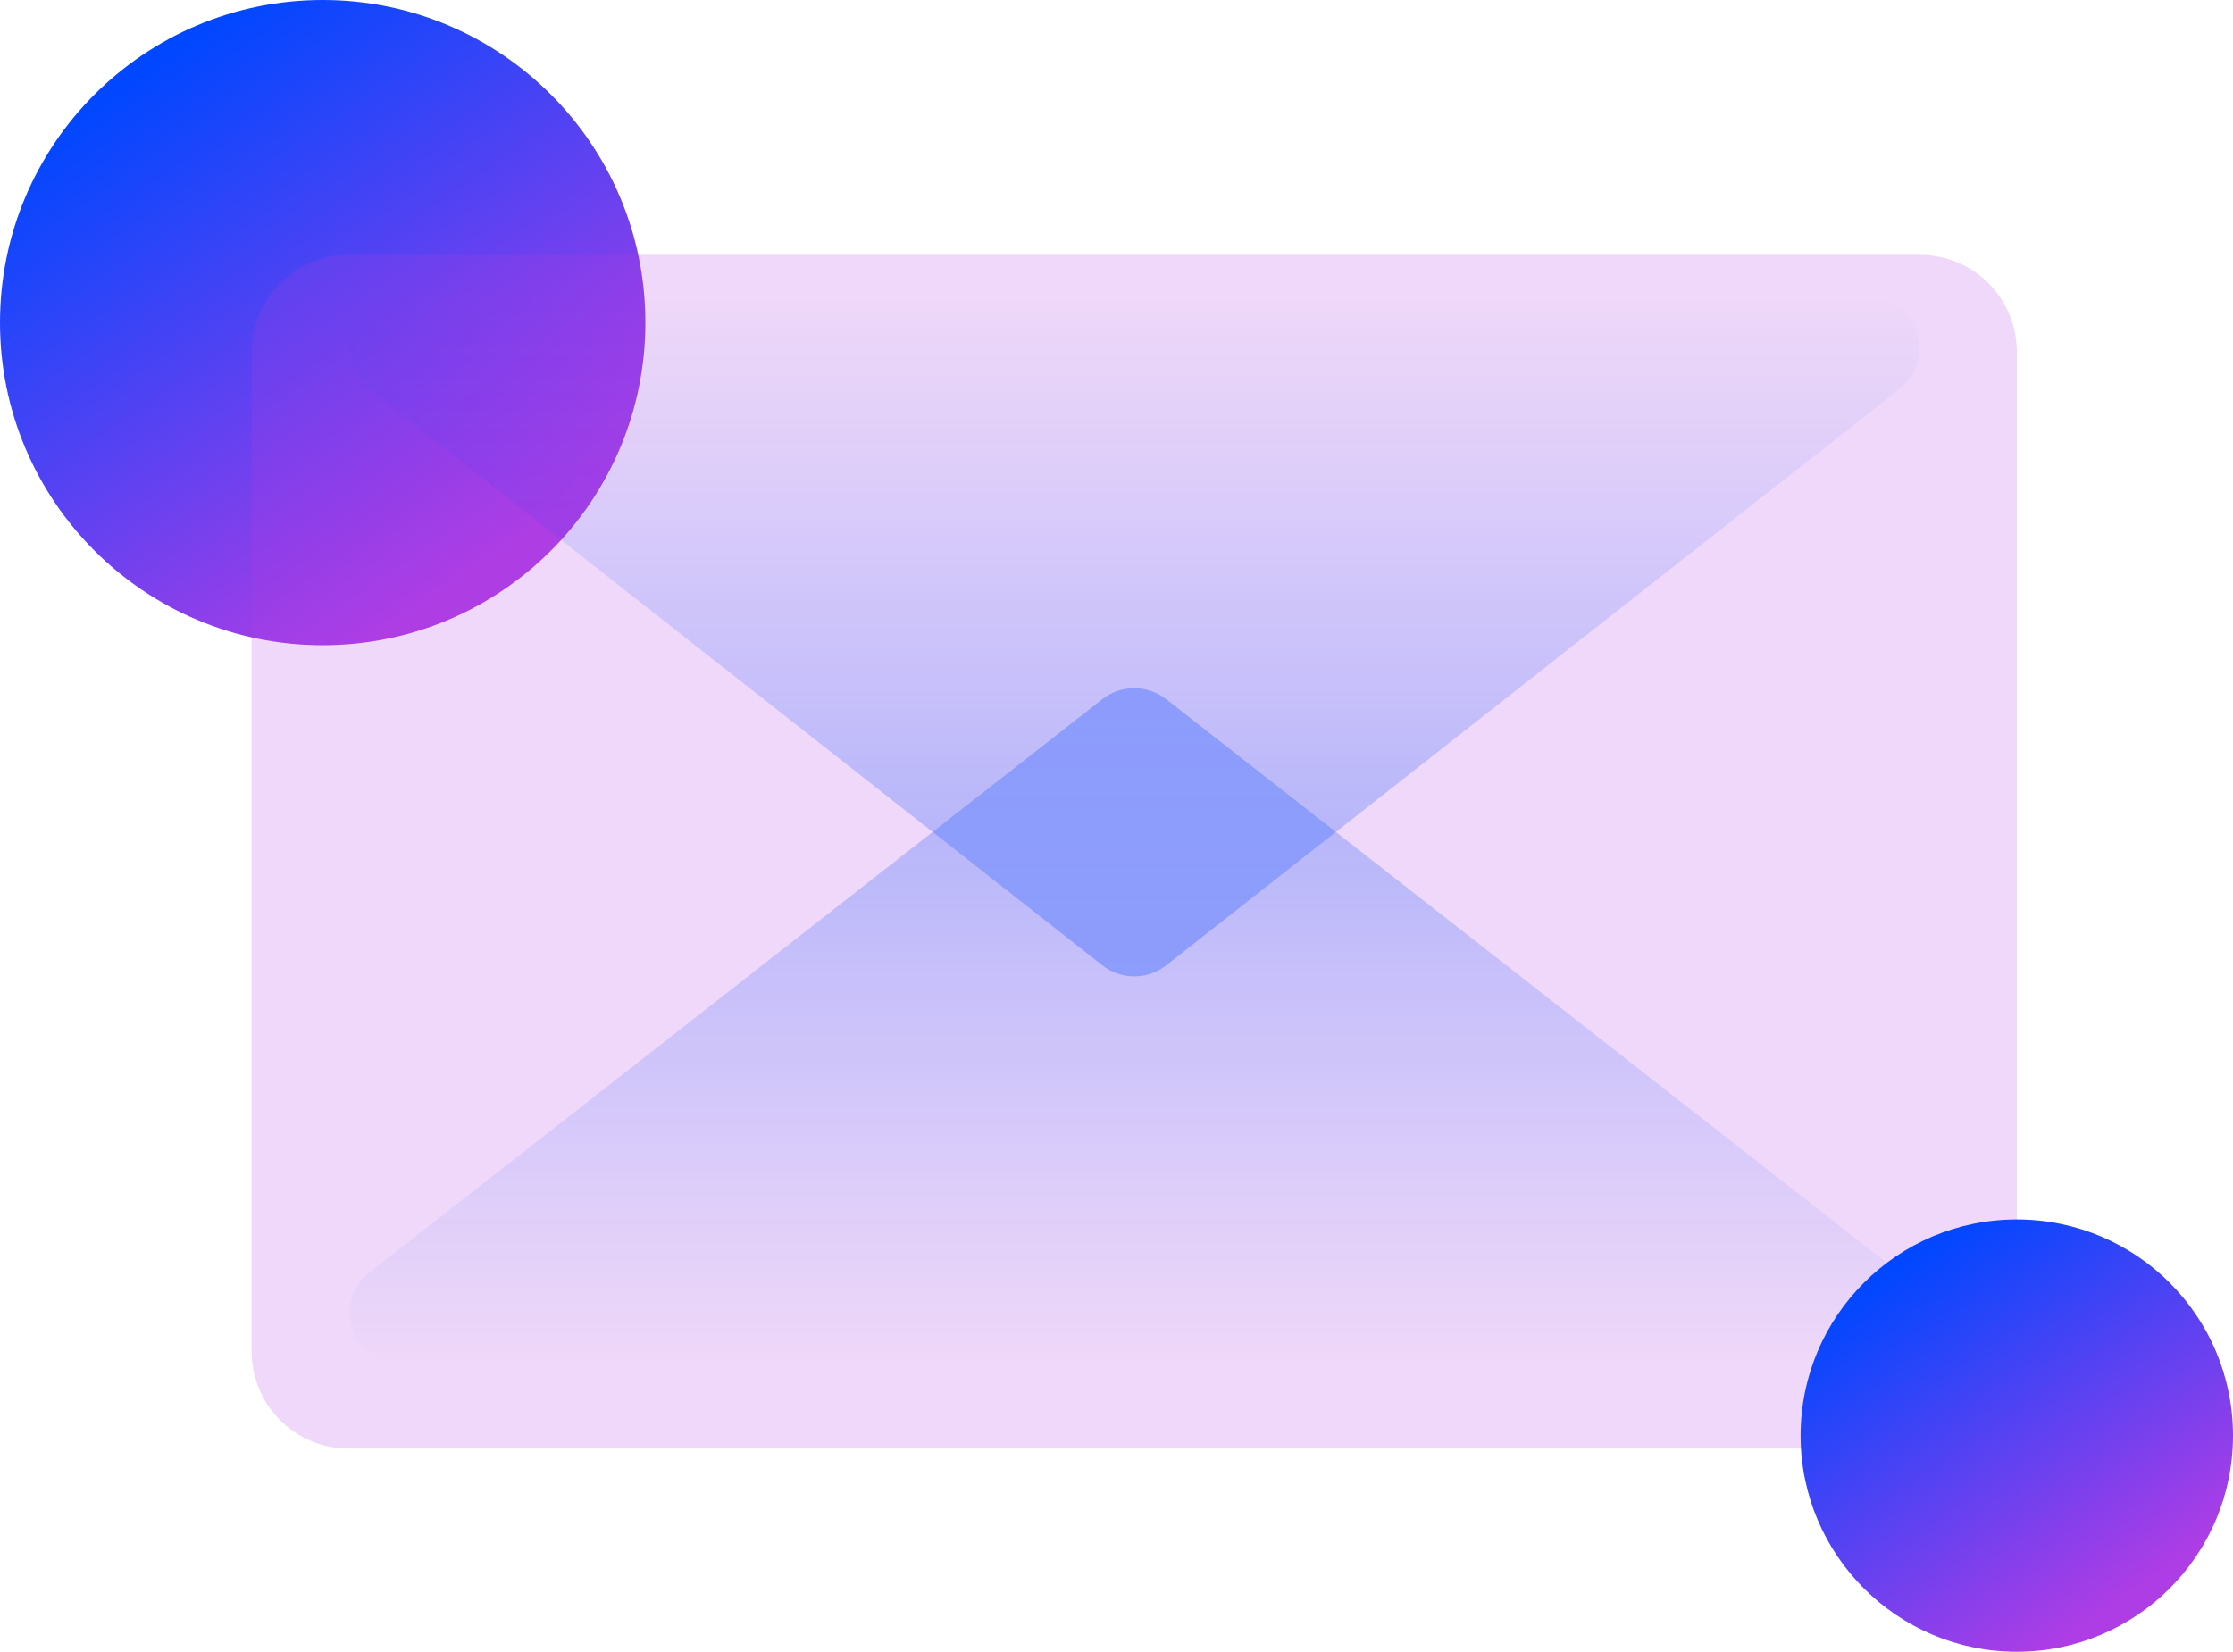
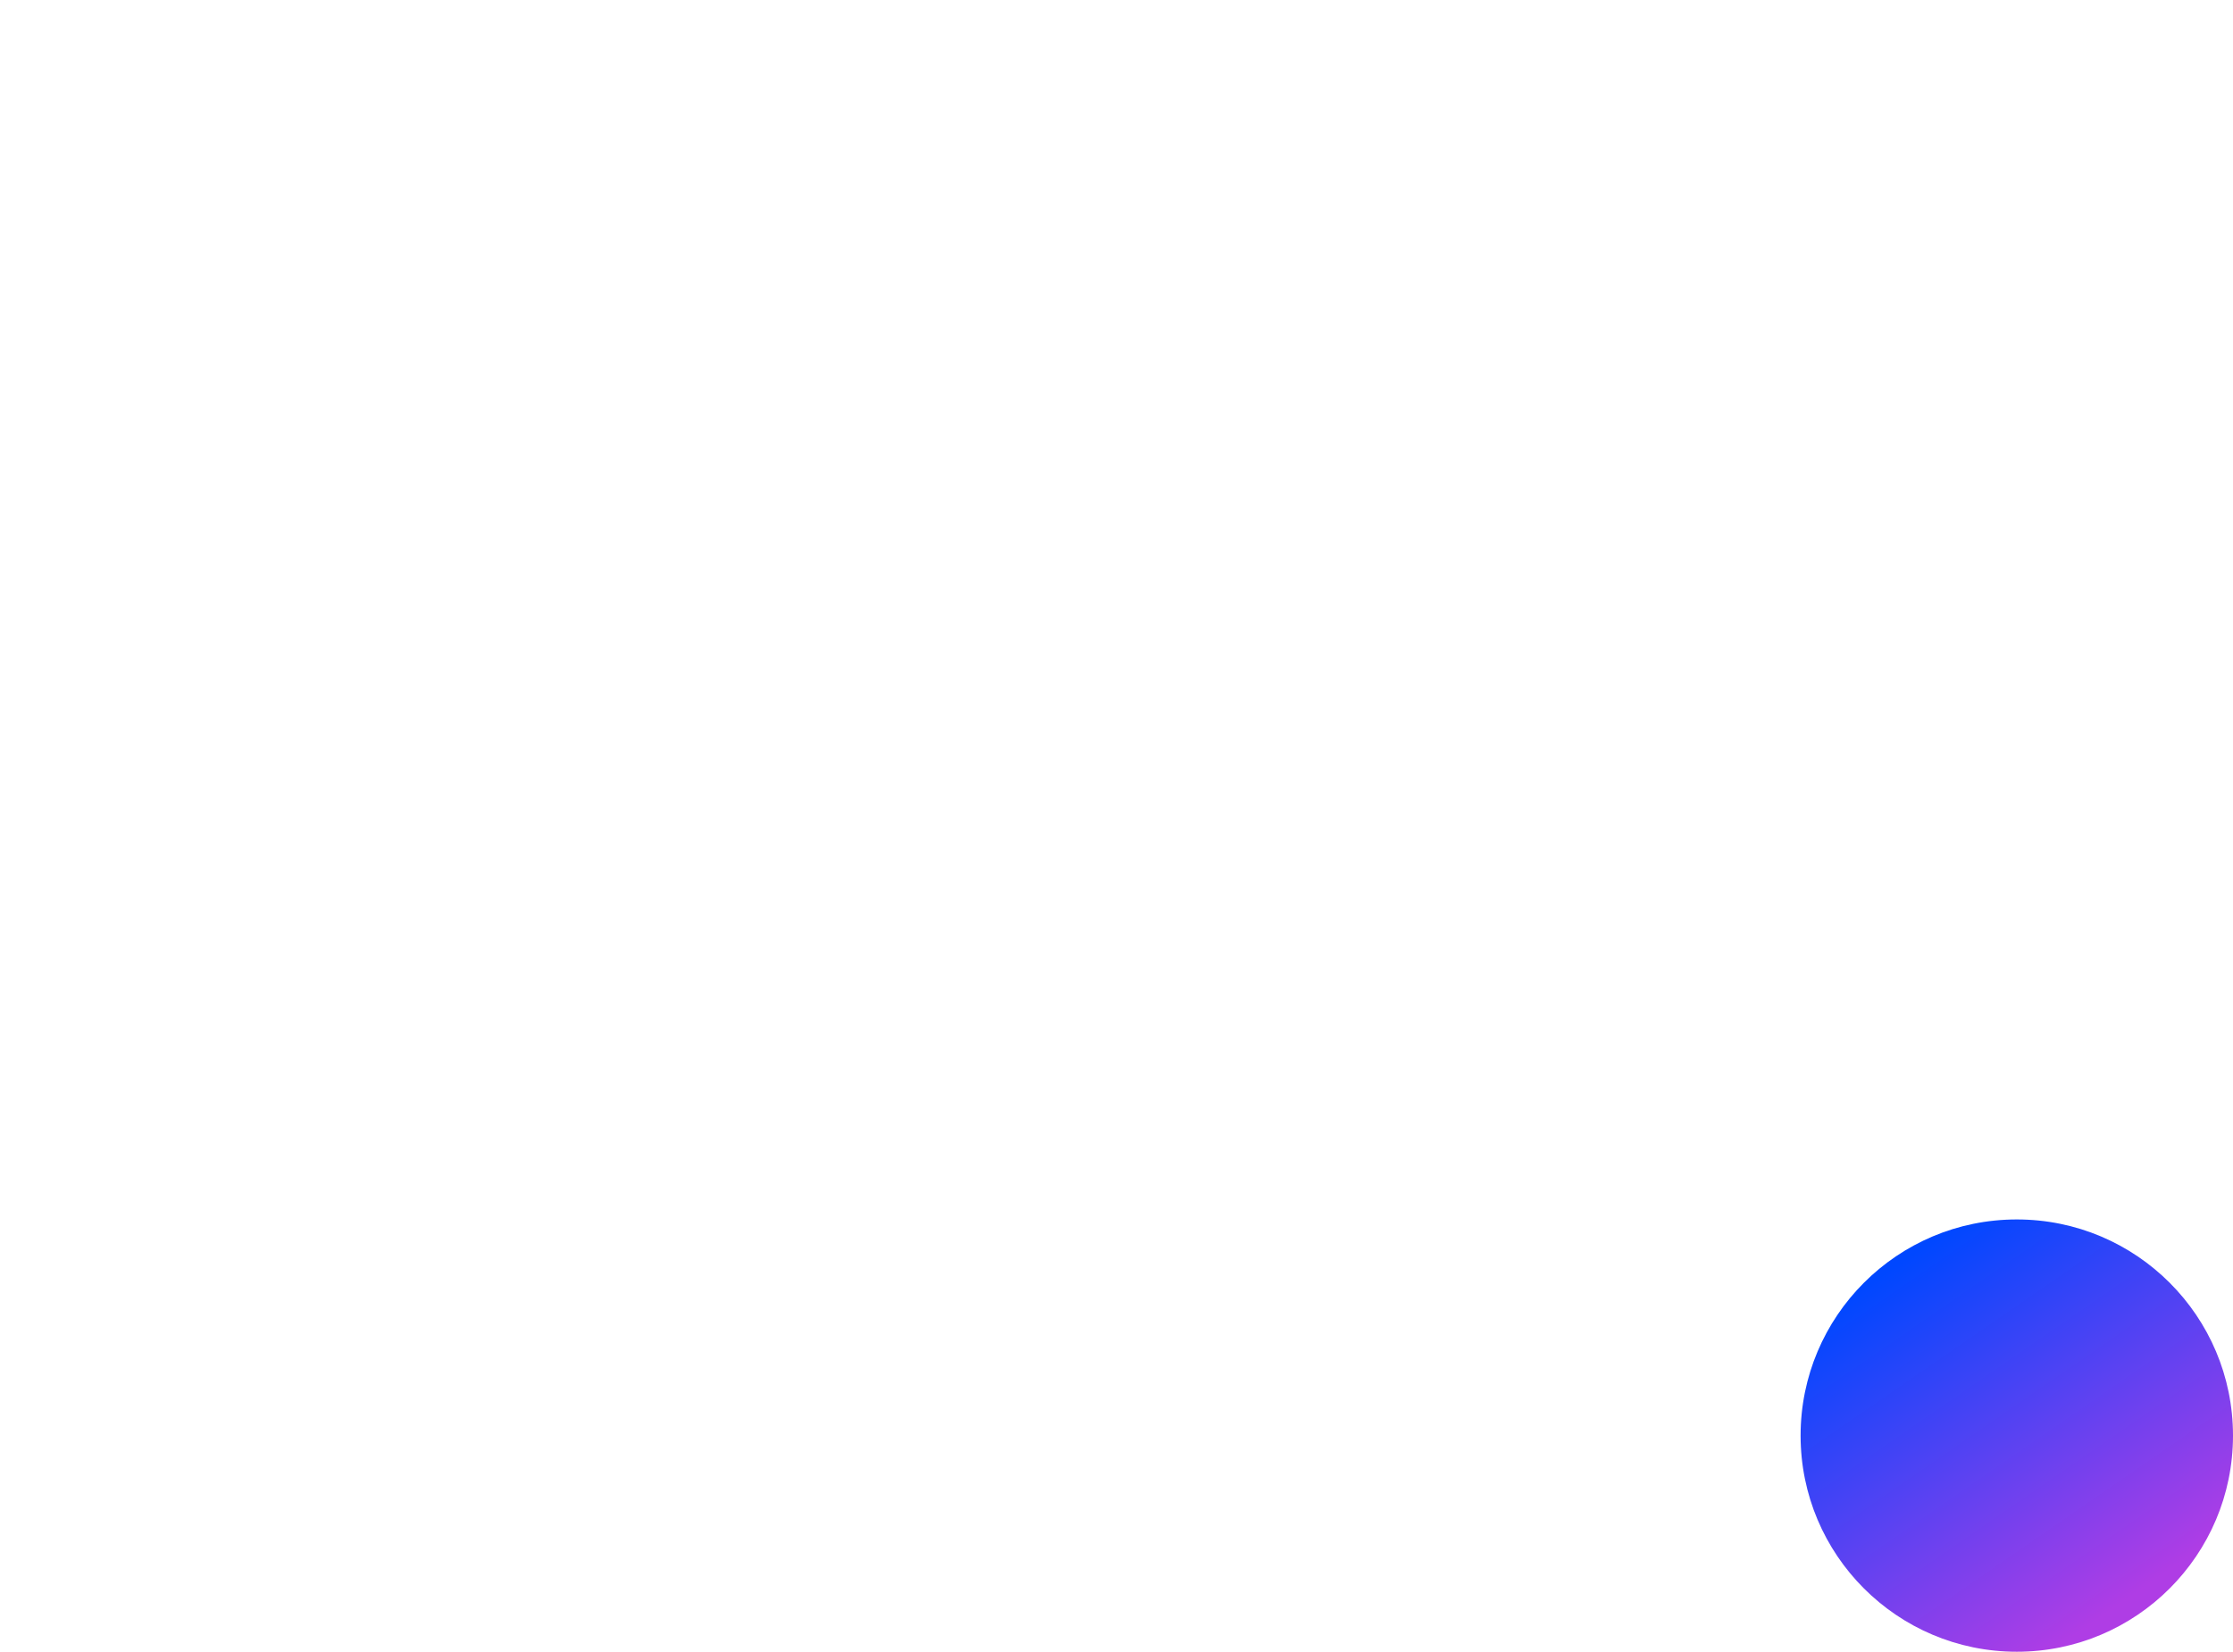
<svg xmlns="http://www.w3.org/2000/svg" width="692" height="512" viewBox="0 0 692 512" fill="none">
-   <circle cx="100" cy="100" r="100" fill="url(#paint0_linear_502_2146)" />
  <g filter="url(#filter0_bii_502_2146)">
-     <path d="M78 105C78 88.431 91.431 75 108 75H595C611.569 75 625 88.431 625 105V415C625 431.569 611.569 445 595 445H108C91.431 445 78 431.569 78 415V105Z" fill="#AF3DE5" fill-opacity="0.2" />
-   </g>
+     </g>
  <g filter="url(#filter1_b_502_2146)">
-     <path d="M341.64 216.715C347.432 212.183 355.568 212.183 361.36 216.715L588.447 394.399C600.427 403.772 593.798 423 578.587 423L124.413 423C109.202 423 102.573 403.772 114.553 394.399L341.64 216.715Z" fill="url(#paint1_linear_502_2146)" fill-opacity="0.3" />
-   </g>
+     </g>
  <g filter="url(#filter2_b_502_2146)">
-     <path d="M361.388 299.227C355.585 303.789 347.415 303.789 341.612 299.227L114.355 120.579C102.411 111.189 109.05 92 124.243 92L578.757 92C593.95 92 600.589 111.189 588.645 120.579L361.388 299.227Z" fill="url(#paint2_linear_502_2146)" fill-opacity="0.3" />
-   </g>
+     </g>
  <circle cx="625" cy="445" r="67" fill="url(#paint3_linear_502_2146)" />
  <defs>
    <filter id="filter0_bii_502_2146" x="-8" y="-11" width="719" height="542" filterUnits="userSpaceOnUse" color-interpolation-filters="sRGB">
      <feFlood flood-opacity="0" result="BackgroundImageFix" />
      <feGaussianBlur in="BackgroundImage" stdDeviation="43" />
      <feComposite in2="SourceAlpha" operator="in" result="effect1_backgroundBlur_502_2146" />
      <feBlend mode="normal" in="SourceGraphic" in2="effect1_backgroundBlur_502_2146" result="shape" />
      <feColorMatrix in="SourceAlpha" type="matrix" values="0 0 0 0 0 0 0 0 0 0 0 0 0 0 0 0 0 0 127 0" result="hardAlpha" />
      <feOffset dy="4" />
      <feGaussianBlur stdDeviation="2" />
      <feComposite in2="hardAlpha" operator="arithmetic" k2="-1" k3="1" />
      <feColorMatrix type="matrix" values="0 0 0 0 1 0 0 0 0 1 0 0 0 0 1 0 0 0 0.15 0" />
      <feBlend mode="normal" in2="shape" result="effect2_innerShadow_502_2146" />
      <feColorMatrix in="SourceAlpha" type="matrix" values="0 0 0 0 0 0 0 0 0 0 0 0 0 0 0 0 0 0 127 0" result="hardAlpha" />
      <feOffset />
      <feGaussianBlur stdDeviation="34" />
      <feComposite in2="hardAlpha" operator="arithmetic" k2="-1" k3="1" />
      <feColorMatrix type="matrix" values="0 0 0 0 1 0 0 0 0 1 0 0 0 0 1 0 0 0 0.05 0" />
      <feBlend mode="normal" in2="effect2_innerShadow_502_2146" result="effect3_innerShadow_502_2146" />
    </filter>
    <filter id="filter1_b_502_2146" x="20.381" y="125.316" width="662.237" height="385.684" filterUnits="userSpaceOnUse" color-interpolation-filters="sRGB">
      <feFlood flood-opacity="0" result="BackgroundImageFix" />
      <feGaussianBlur in="BackgroundImage" stdDeviation="44" />
      <feComposite in2="SourceAlpha" operator="in" result="effect1_backgroundBlur_502_2146" />
      <feBlend mode="normal" in="SourceGraphic" in2="effect1_backgroundBlur_502_2146" result="shape" />
    </filter>
    <filter id="filter2_b_502_2146" x="20.211" y="4" width="662.577" height="386.648" filterUnits="userSpaceOnUse" color-interpolation-filters="sRGB">
      <feFlood flood-opacity="0" result="BackgroundImageFix" />
      <feGaussianBlur in="BackgroundImage" stdDeviation="44" />
      <feComposite in2="SourceAlpha" operator="in" result="effect1_backgroundBlur_502_2146" />
      <feBlend mode="normal" in="SourceGraphic" in2="effect1_backgroundBlur_502_2146" result="shape" />
    </filter>
    <linearGradient id="paint0_linear_502_2146" x1="52.174" y1="15.942" x2="158.696" y2="170.29" gradientUnits="userSpaceOnUse">
      <stop stop-color="#0047FF" />
      <stop offset="1" stop-color="#AF3DE5" />
    </linearGradient>
    <linearGradient id="paint1_linear_502_2146" x1="351.5" y1="209" x2="351.5" y2="423" gradientUnits="userSpaceOnUse">
      <stop stop-color="#0047FF" />
      <stop offset="1" stop-color="#0047FF" stop-opacity="0" />
    </linearGradient>
    <linearGradient id="paint2_linear_502_2146" x1="351.5" y1="307" x2="351.5" y2="92" gradientUnits="userSpaceOnUse">
      <stop stop-color="#0047FF" />
      <stop offset="1" stop-color="#0047FF" stop-opacity="0" />
    </linearGradient>
    <linearGradient id="paint3_linear_502_2146" x1="592.957" y1="388.681" x2="664.326" y2="492.094" gradientUnits="userSpaceOnUse">
      <stop stop-color="#0047FF" />
      <stop offset="1" stop-color="#AF3DE5" />
    </linearGradient>
  </defs>
</svg>